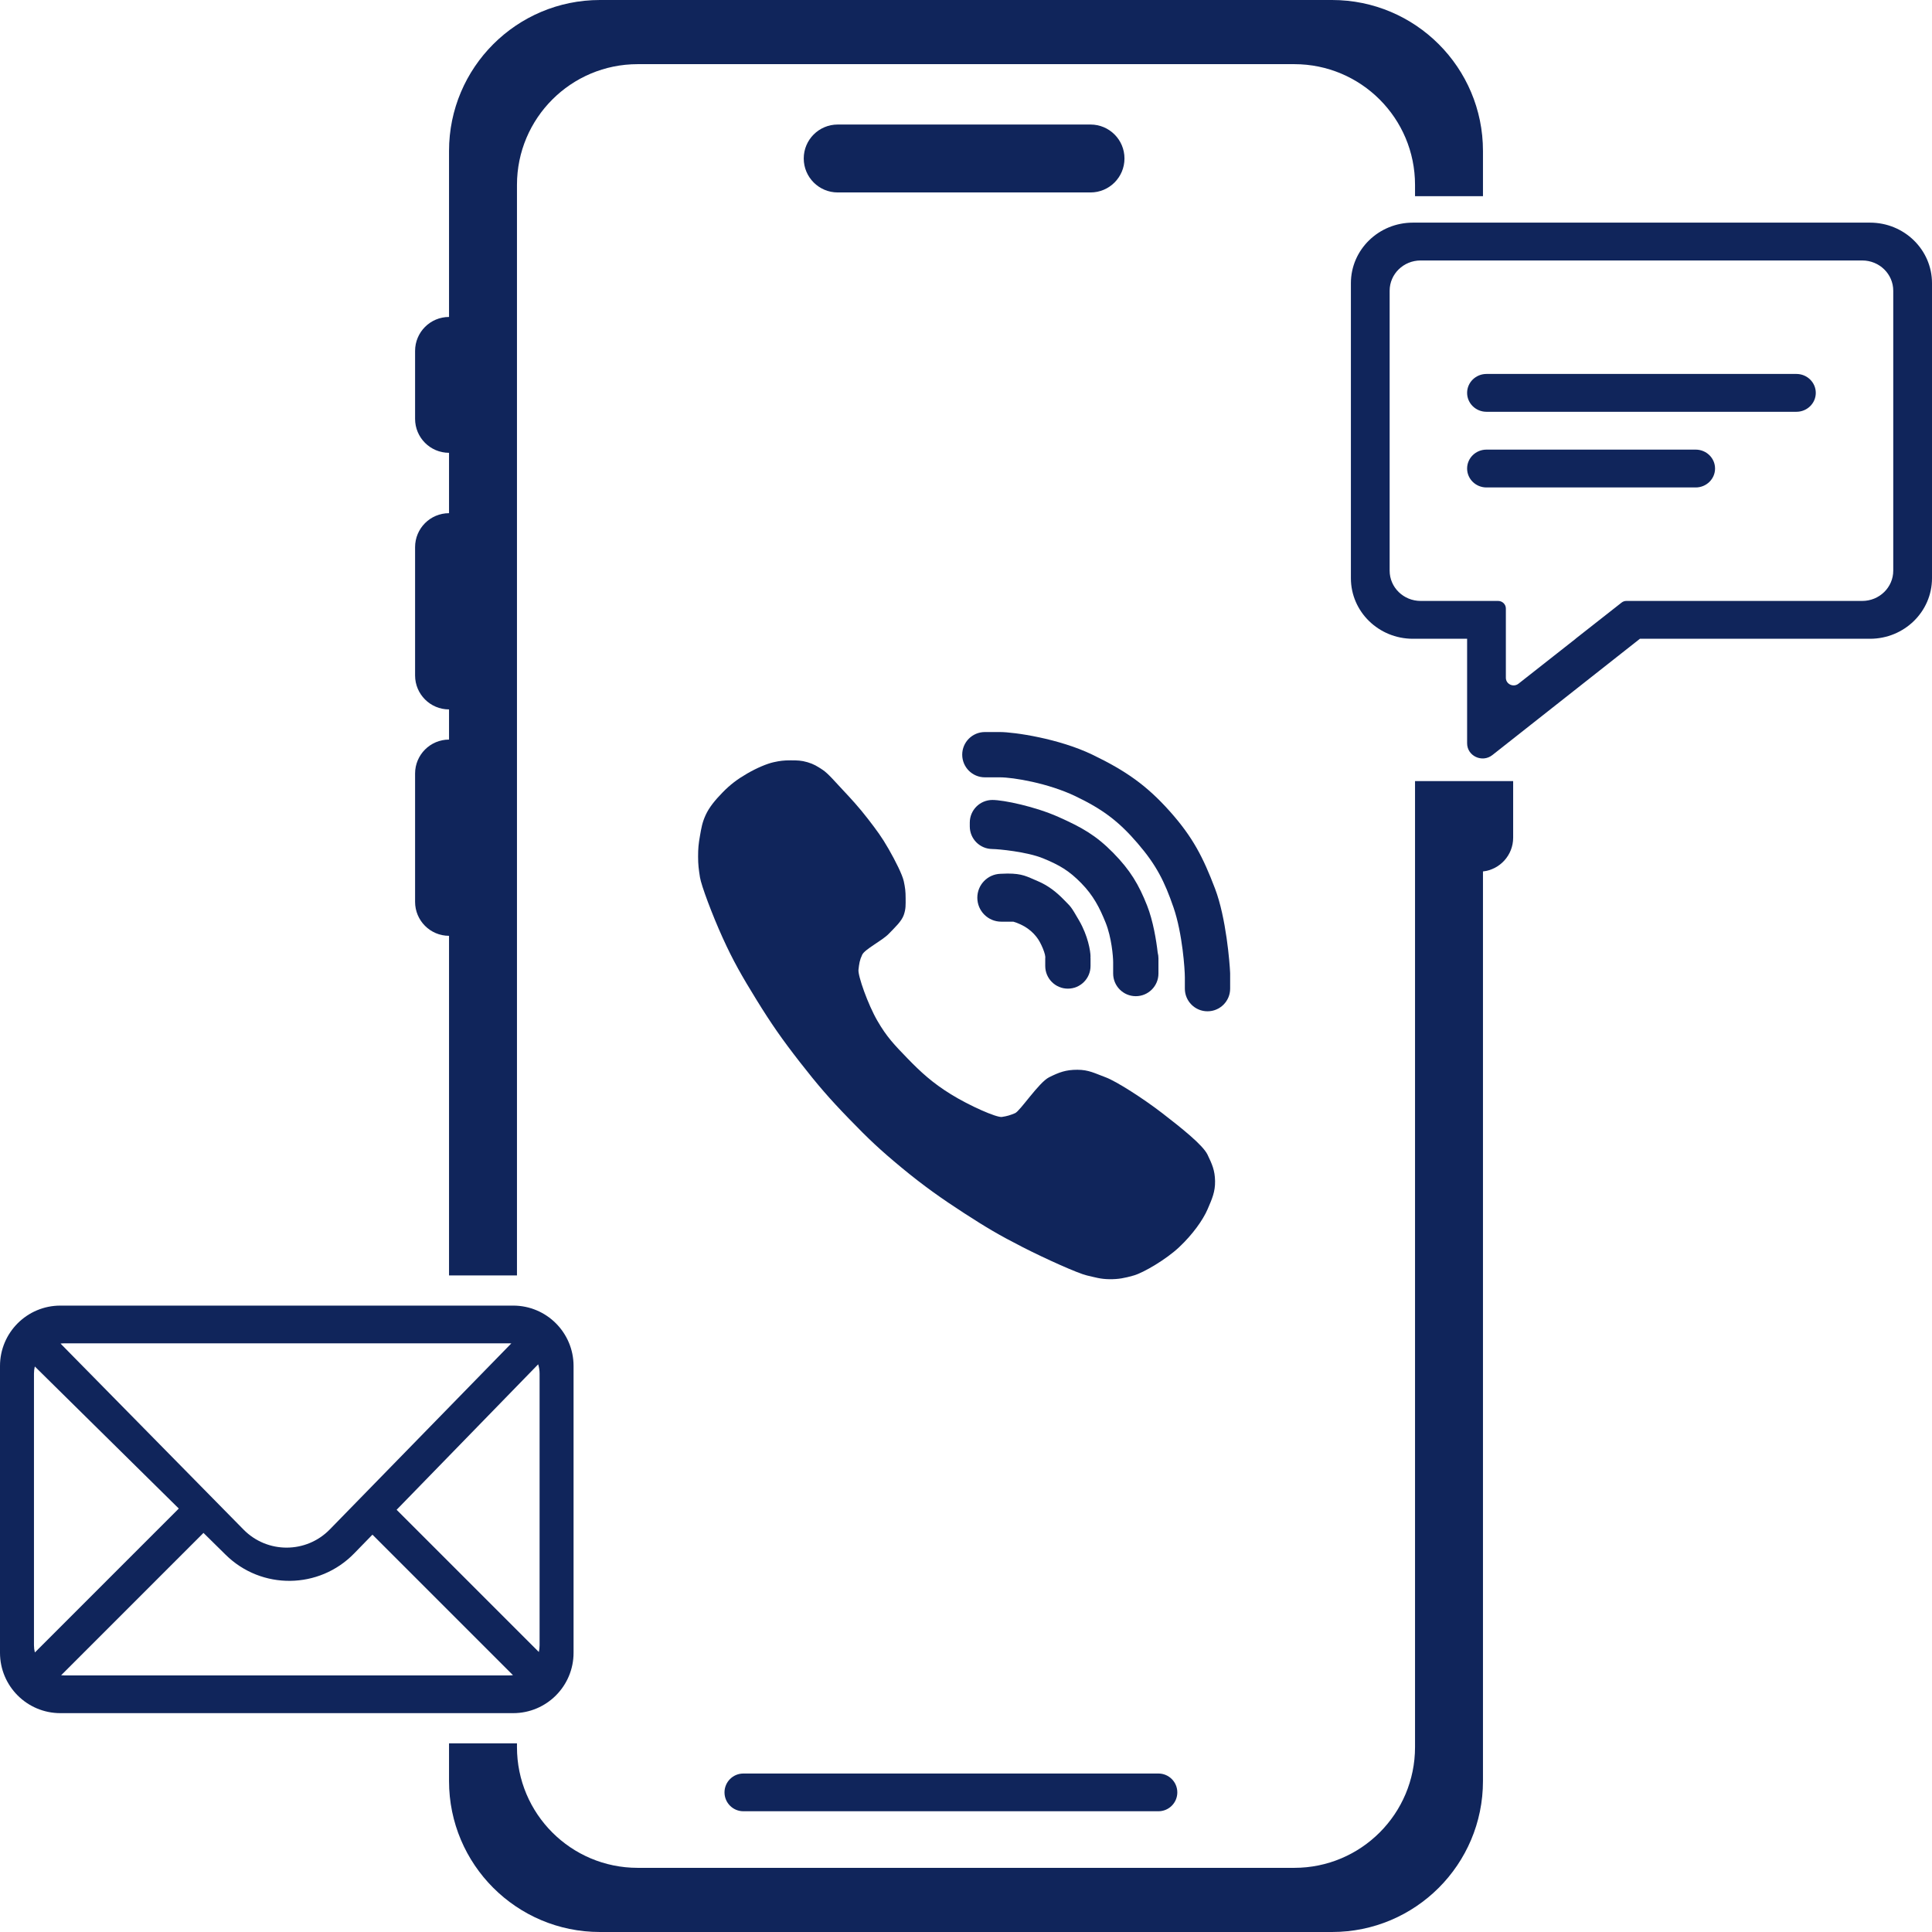
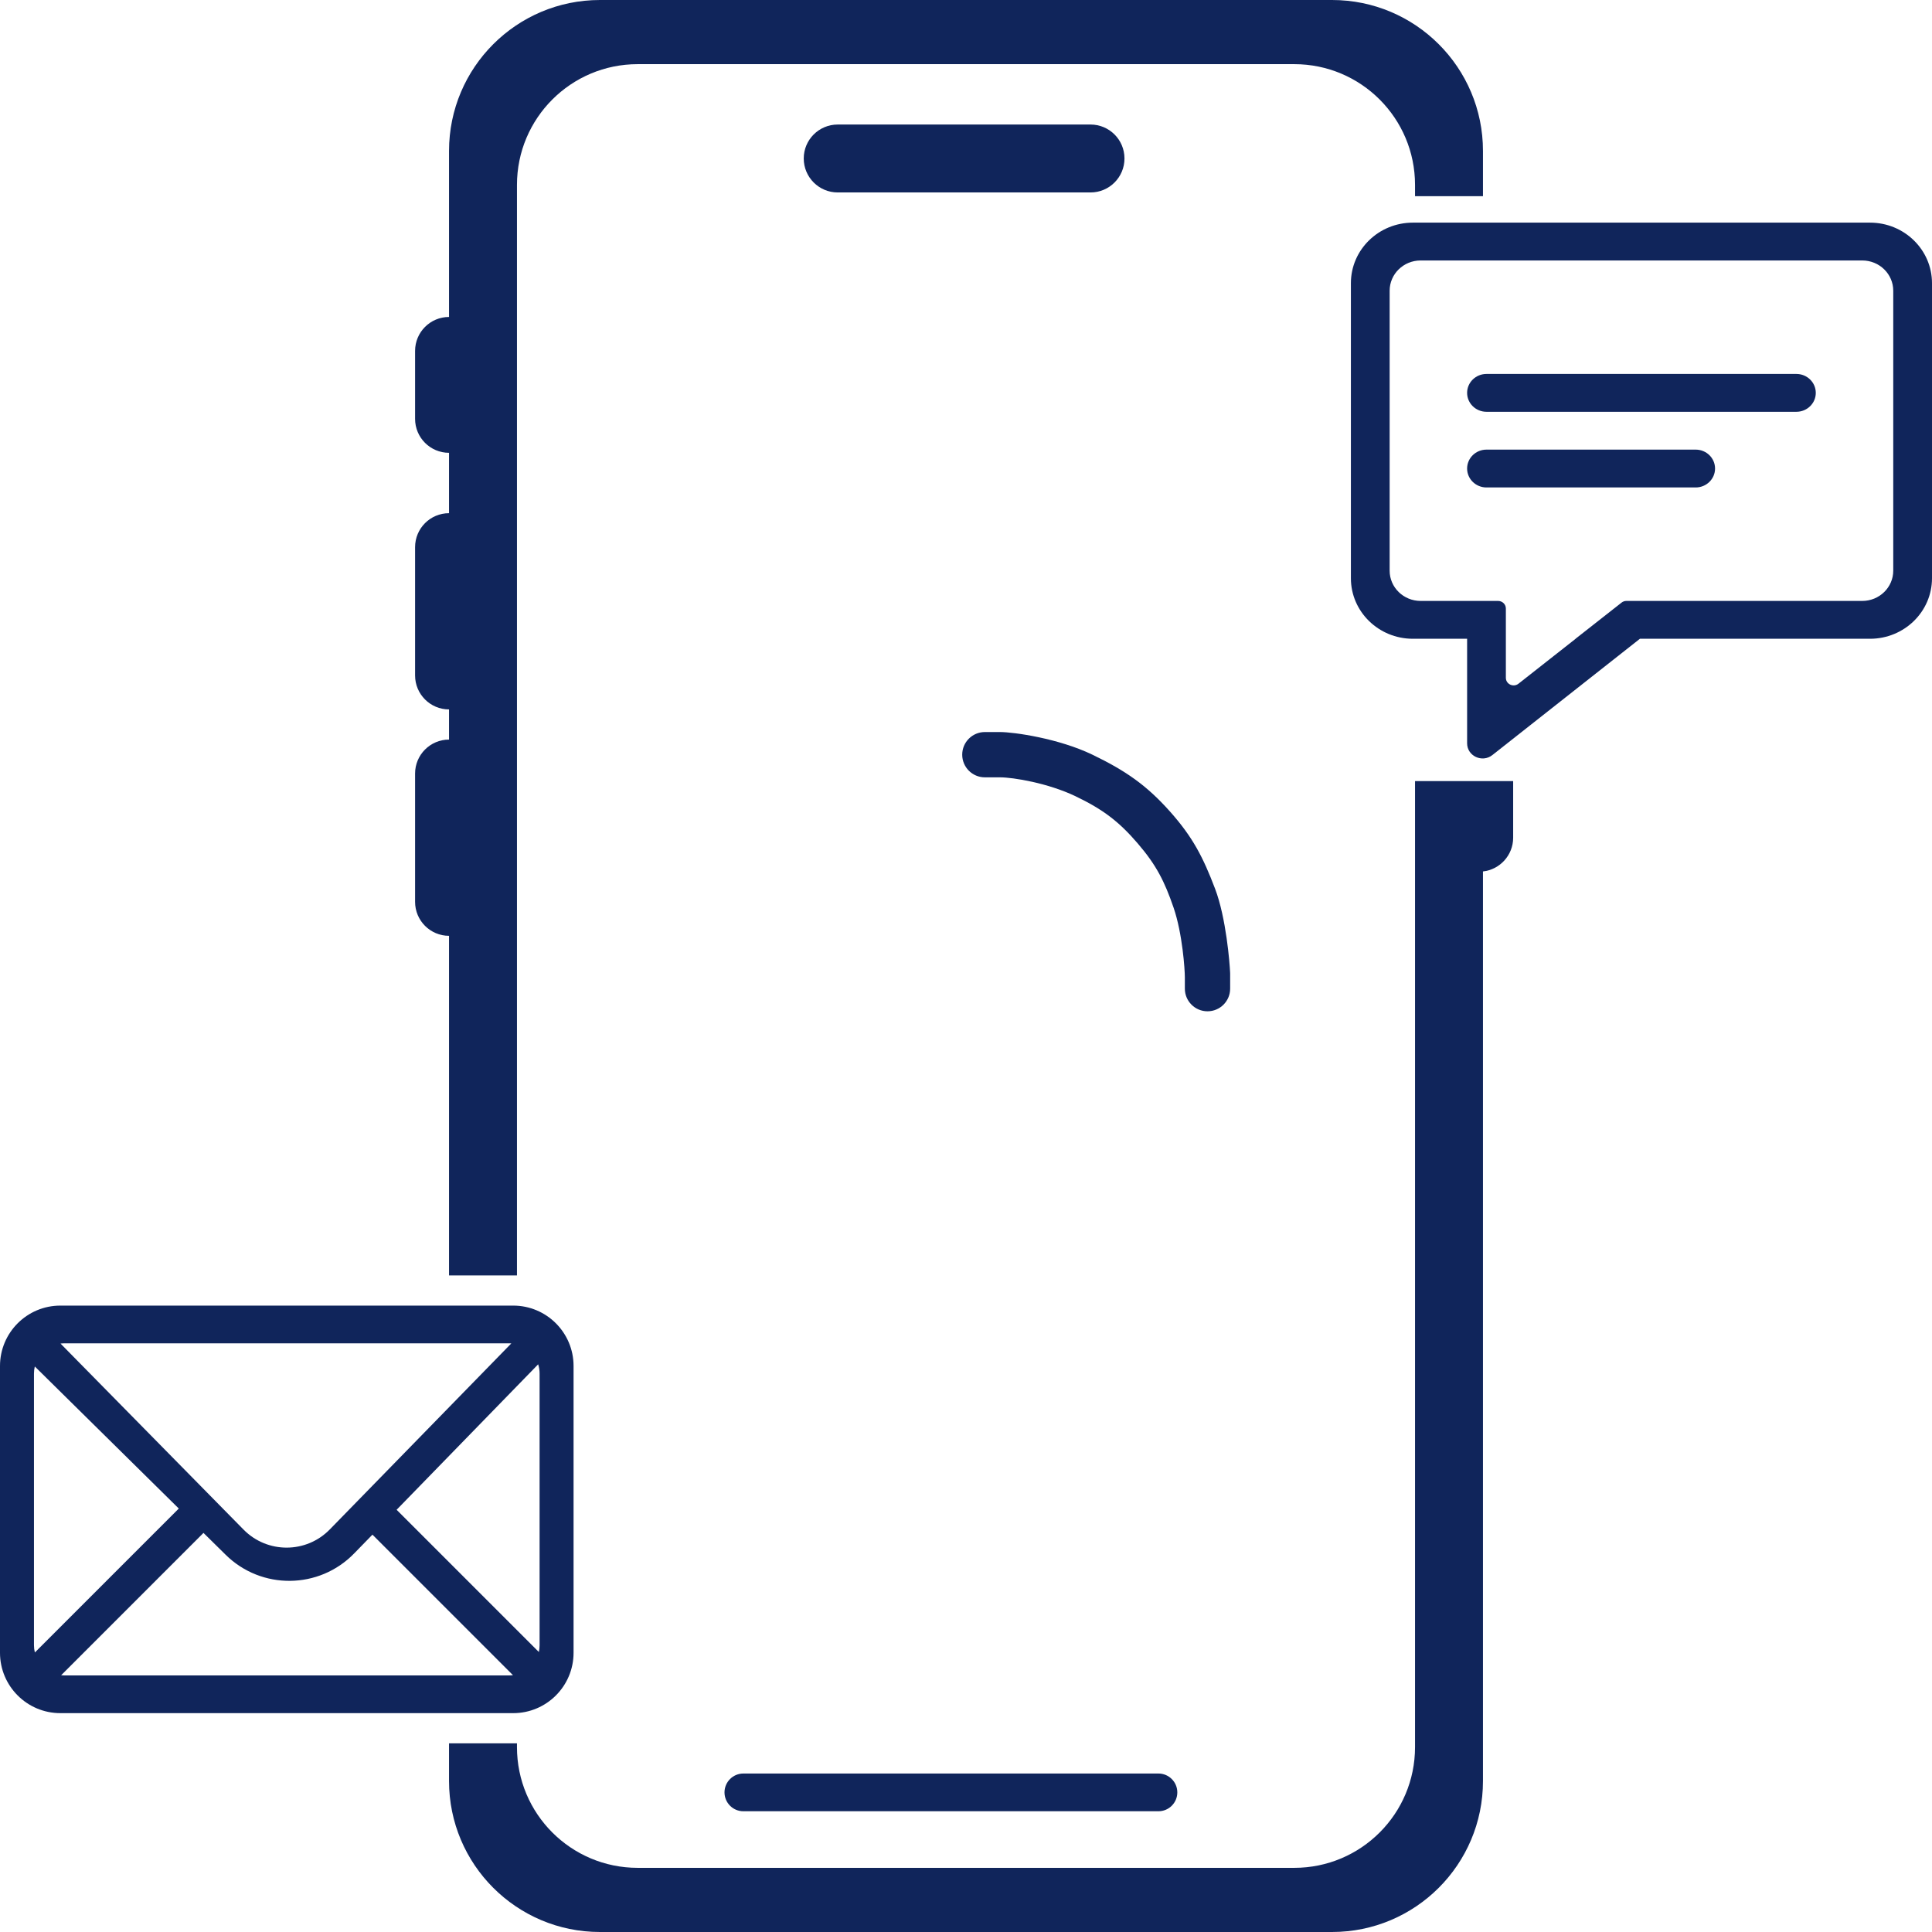
<svg xmlns="http://www.w3.org/2000/svg" fill="none" height="100%" overflow="visible" preserveAspectRatio="none" style="display: block;" viewBox="0 0 72 72" width="100%">
  <g id="Icon 2">
    <path d="M56.391 31.219C56.391 31.87 55.898 32.406 55.266 32.476V66.375C55.266 69.482 52.747 72 49.641 72H22.359C19.253 72 16.734 69.482 16.734 66.375V64.969H19.266V65.109C19.266 67.595 21.28 69.609 23.766 69.609H48.234C50.72 69.609 52.734 67.595 52.734 65.109V29.109H56.391V31.219Z" fill="#10255B" />
    <path d="M43.172 66.094C43.56 66.094 43.875 66.409 43.875 66.797C43.875 67.185 43.56 67.5 43.172 67.5H27.703C27.315 67.5 27 67.185 27 66.797C27 66.409 27.315 66.094 27.703 66.094H43.172Z" fill="#10255B" />
    <path clip-rule="evenodd" d="M19.125 48.656C20.368 48.656 21.375 49.664 21.375 50.906V61.594C21.375 62.836 20.368 63.844 19.125 63.844H2.25C1.007 63.844 9.06046e-09 62.836 0 61.594V50.906C0 49.664 1.007 48.656 2.25 48.656H19.125ZM2.278 62.432C2.315 62.436 2.353 62.438 2.391 62.438H18.984C19.029 62.438 19.074 62.434 19.117 62.429L13.88 57.192L13.198 57.892C11.892 59.235 9.742 59.257 8.409 57.941L7.583 57.127L2.278 62.432ZM1.297 50.924C1.277 51.008 1.266 51.097 1.266 51.188V61.312C1.266 61.406 1.277 61.496 1.299 61.583L6.663 56.219L1.297 50.924ZM14.781 56.265L20.081 61.565C20.099 61.483 20.109 61.399 20.109 61.312V51.188C20.109 51.068 20.09 50.952 20.056 50.844L14.781 56.265ZM2.391 50.062C2.345 50.062 2.3 50.066 2.256 50.071L9.077 57.004C9.961 57.902 11.411 57.899 12.291 56.997L19.055 50.065C19.032 50.063 19.008 50.062 18.984 50.062H2.391Z" fill="#10255B" fill-rule="evenodd" />
-     <path d="M29.461 28.336C29.71 28.336 29.859 28.337 30.094 28.406C30.329 28.476 30.451 28.553 30.656 28.688C30.861 28.822 31.137 29.15 31.43 29.461C31.722 29.772 32.018 30.094 32.344 30.516C32.669 30.938 32.861 31.193 33.117 31.641C33.373 32.088 33.626 32.593 33.68 32.836C33.733 33.079 33.75 33.22 33.75 33.469C33.75 33.717 33.763 33.867 33.68 34.102C33.596 34.336 33.362 34.552 33.117 34.805C32.872 35.057 32.231 35.374 32.133 35.578C32.035 35.782 32.019 35.916 31.993 36.141C31.968 36.365 32.344 37.43 32.696 38.039C33.048 38.648 33.332 38.94 33.821 39.445C34.311 39.95 34.748 40.355 35.439 40.781C36.129 41.208 37.139 41.654 37.337 41.625C37.535 41.596 37.645 41.561 37.829 41.484C38.014 41.408 38.714 40.339 39.095 40.148C39.476 39.958 39.723 39.867 40.15 39.867C40.576 39.867 40.804 40.001 41.204 40.148C41.604 40.296 42.606 40.938 43.314 41.484C44.021 42.03 44.828 42.67 45.001 43.031C45.174 43.392 45.275 43.616 45.282 44.016C45.289 44.415 45.17 44.679 45.001 45.07C44.832 45.462 44.447 46.006 43.946 46.476C43.446 46.947 42.606 47.431 42.259 47.531C41.912 47.631 41.679 47.676 41.345 47.672C41.011 47.668 40.827 47.606 40.501 47.531C40.176 47.456 38.986 46.924 38.109 46.476C37.233 46.029 36.757 45.745 35.931 45.211C35.105 44.676 34.418 44.192 33.609 43.523C32.801 42.855 32.371 42.449 31.642 41.695C30.912 40.942 30.483 40.446 29.812 39.586C29.142 38.726 28.738 38.145 28.196 37.266C27.654 36.387 27.317 35.8 26.93 34.945C26.542 34.091 26.133 32.995 26.086 32.695C26.039 32.396 26.016 32.225 26.016 31.922C26.016 31.619 26.032 31.447 26.086 31.148C26.139 30.85 26.167 30.66 26.297 30.375C26.427 30.09 26.642 29.826 26.93 29.531C27.217 29.236 27.482 29.038 27.844 28.828C28.205 28.618 28.585 28.46 28.828 28.406C29.071 28.352 29.212 28.336 29.461 28.336Z" fill="#10255B" />
    <path d="M49.641 0C52.747 4.80175e-07 55.266 2.518 55.266 5.625V7.312H52.734V6.891C52.734 4.405 50.72 2.391 48.234 2.391H23.766C21.28 2.391 19.266 4.405 19.266 6.891V47.531H16.734V34.875C16.035 34.875 15.469 34.308 15.469 33.609V28.828C15.469 28.129 16.035 27.562 16.734 27.562V26.438C16.035 26.438 15.469 25.871 15.469 25.172V20.391C15.469 19.692 16.035 19.125 16.734 19.125V16.875C16.035 16.875 15.469 16.308 15.469 15.609V13.078C15.469 12.379 16.035 11.812 16.734 11.812V5.625C16.734 2.518 19.253 0 22.359 0H49.641Z" fill="#10255B" />
    <path d="M37.266 27.281C37.793 27.281 39.463 27.523 40.711 28.125C41.959 28.727 42.731 29.268 43.594 30.234C44.456 31.201 44.834 31.945 45.281 33.117C45.698 34.212 45.827 35.897 45.842 36.231C45.843 36.248 45.844 36.264 45.844 36.281V36.844C45.844 37.31 45.466 37.688 45 37.688C44.534 37.688 44.156 37.31 44.156 36.844V36.422C44.156 36.141 44.069 34.793 43.734 33.82C43.399 32.847 43.095 32.241 42.398 31.43C41.702 30.618 41.099 30.16 40.078 29.672C39.057 29.183 37.758 28.969 37.266 28.969H36.703C36.237 28.969 35.859 28.591 35.859 28.125C35.859 27.659 36.237 27.281 36.703 27.281H37.266Z" fill="#10255B" />
-     <path d="M36.984 29.812C37.407 29.813 38.576 30.058 39.445 30.445C40.315 30.833 40.843 31.129 41.484 31.781C42.125 32.433 42.441 32.969 42.75 33.75C42.973 34.315 43.094 35.056 43.144 35.502C43.162 35.571 43.172 35.644 43.172 35.719V36.281C43.172 36.747 42.794 37.125 42.328 37.125C41.862 37.125 41.484 36.747 41.484 36.281V35.86C41.484 35.86 41.484 35.86 41.484 35.859C41.484 35.648 41.425 34.933 41.203 34.383C40.981 33.833 40.749 33.373 40.289 32.906C39.829 32.44 39.487 32.243 38.883 31.992C38.278 31.741 37.195 31.641 36.984 31.641L36.984 31.64C36.518 31.64 36.141 31.263 36.141 30.797V30.656C36.141 30.19 36.518 29.813 36.984 29.812H36.984Z" fill="#10255B" />
-     <path d="M37.547 32.555C38.109 32.555 38.26 32.663 38.672 32.836C39.084 33.009 39.396 33.271 39.656 33.539C39.916 33.807 39.894 33.75 40.219 34.312C40.543 34.875 40.64 35.438 40.641 35.648C40.641 35.653 40.639 35.657 40.638 35.66C40.639 35.68 40.641 35.699 40.641 35.719V36C40.641 36.466 40.263 36.844 39.797 36.844C39.331 36.844 38.953 36.466 38.953 36V35.719C38.953 35.697 38.954 35.675 38.956 35.653C38.954 35.651 38.953 35.65 38.953 35.648C38.953 35.578 38.887 35.383 38.812 35.227C38.737 35.07 38.666 34.949 38.531 34.805C38.396 34.66 38.22 34.537 38.039 34.453C37.944 34.409 37.851 34.372 37.764 34.348H37.314C36.821 34.348 36.422 33.948 36.422 33.455C36.422 32.974 36.803 32.58 37.284 32.564L37.547 32.555Z" fill="#10255B" />
    <path d="M63.193 16.756C63.592 16.756 63.915 17.071 63.915 17.461C63.915 17.85 63.592 18.166 63.193 18.166H55.397C54.998 18.166 54.675 17.85 54.675 17.461C54.675 17.071 54.998 16.756 55.397 16.756H63.193Z" fill="#10255B" />
    <path d="M66.947 13.936C67.346 13.936 67.669 14.252 67.669 14.641C67.669 15.03 67.346 15.346 66.947 15.346H55.397C54.998 15.346 54.675 15.03 54.675 14.641C54.675 14.252 54.998 13.936 55.397 13.936H66.947Z" fill="#10255B" />
    <path clip-rule="evenodd" d="M69.69 8.297C70.966 8.297 72 9.307 72 10.553V21.549C72 22.795 70.966 23.805 69.69 23.805H61.115L55.615 28.14C55.237 28.437 54.675 28.175 54.675 27.701V23.805H52.654C51.378 23.805 50.344 22.795 50.344 21.549V10.553C50.344 9.307 51.378 8.297 52.654 8.297H69.69ZM52.943 9.707C52.305 9.707 51.788 10.212 51.788 10.835V21.267C51.788 21.89 52.305 22.395 52.943 22.395H55.83C55.989 22.395 56.119 22.521 56.119 22.677V25.26C56.119 25.497 56.4 25.628 56.589 25.48L58.719 23.805H58.715L60.43 22.458C60.481 22.417 60.545 22.395 60.611 22.395H69.401C70.039 22.395 70.556 21.89 70.556 21.267V10.835C70.556 10.212 70.039 9.707 69.401 9.707H52.943Z" fill="#10255B" fill-rule="evenodd" />
    <path d="M40.641 4.641C41.34 4.641 41.906 5.207 41.906 5.906C41.906 6.605 41.34 7.172 40.641 7.172H31.219C30.52 7.172 29.953 6.605 29.953 5.906C29.953 5.207 30.52 4.641 31.219 4.641H40.641Z" fill="#10255B" />
  </g>
</svg>